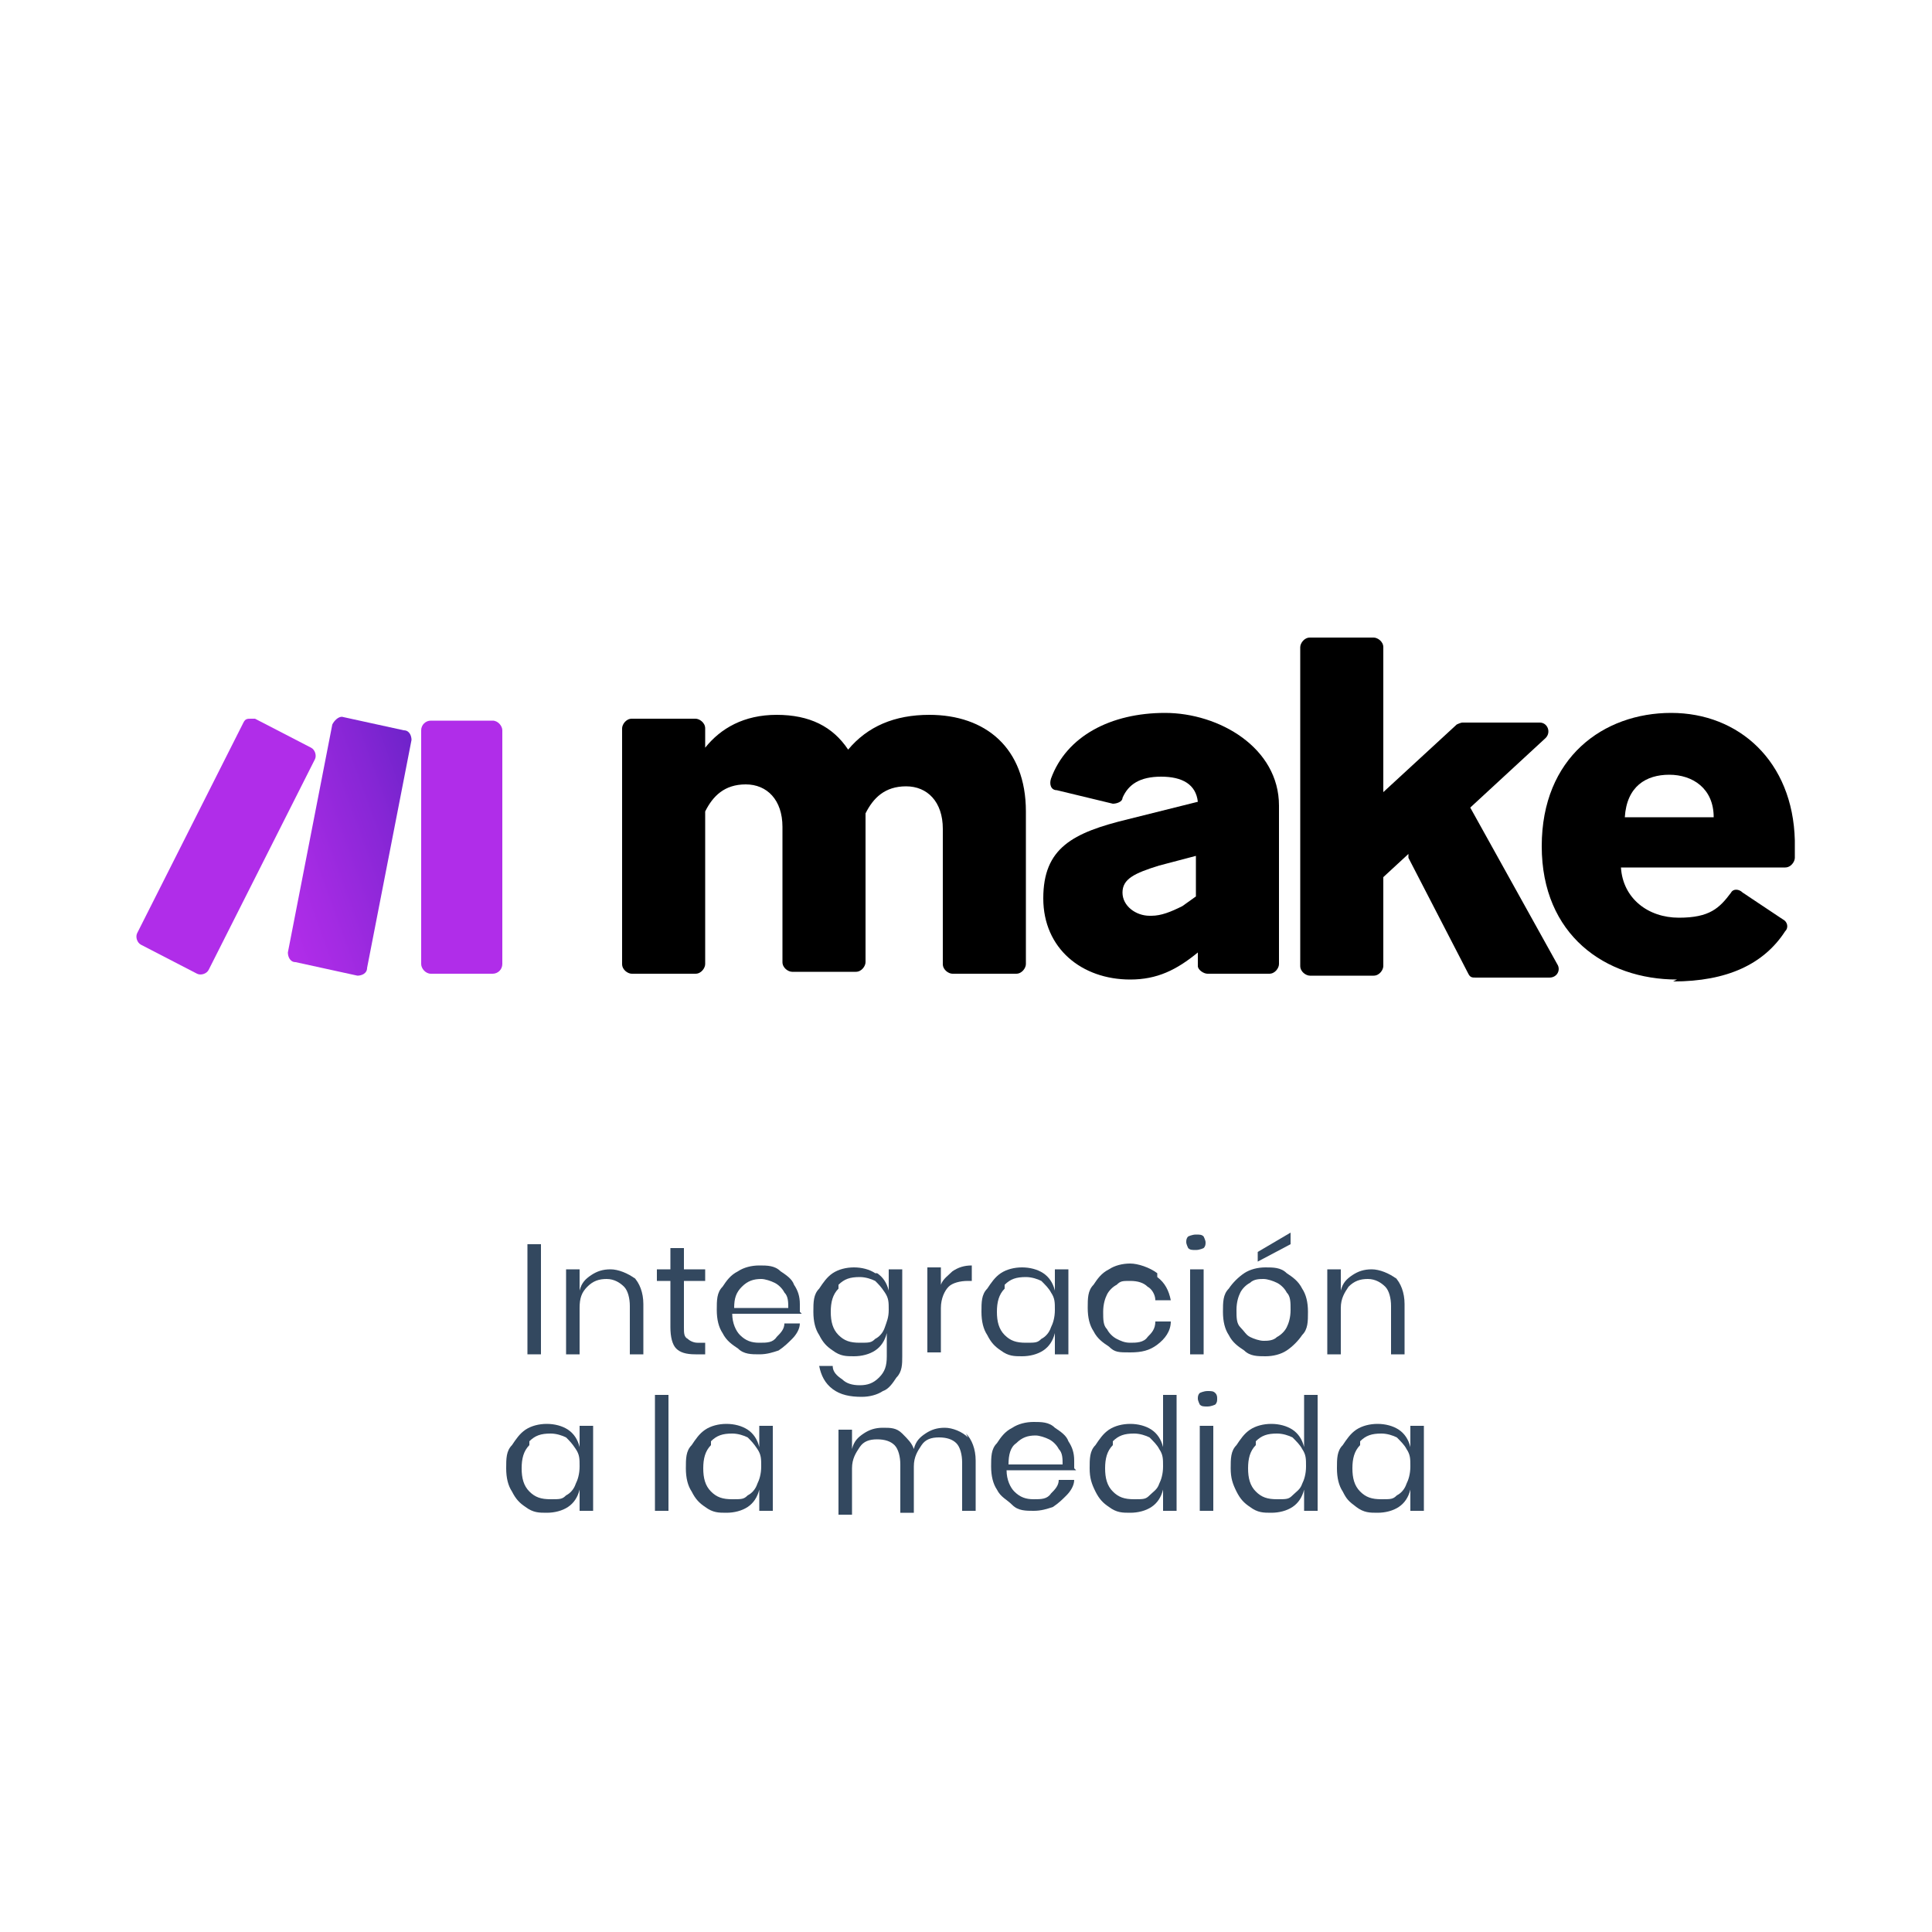
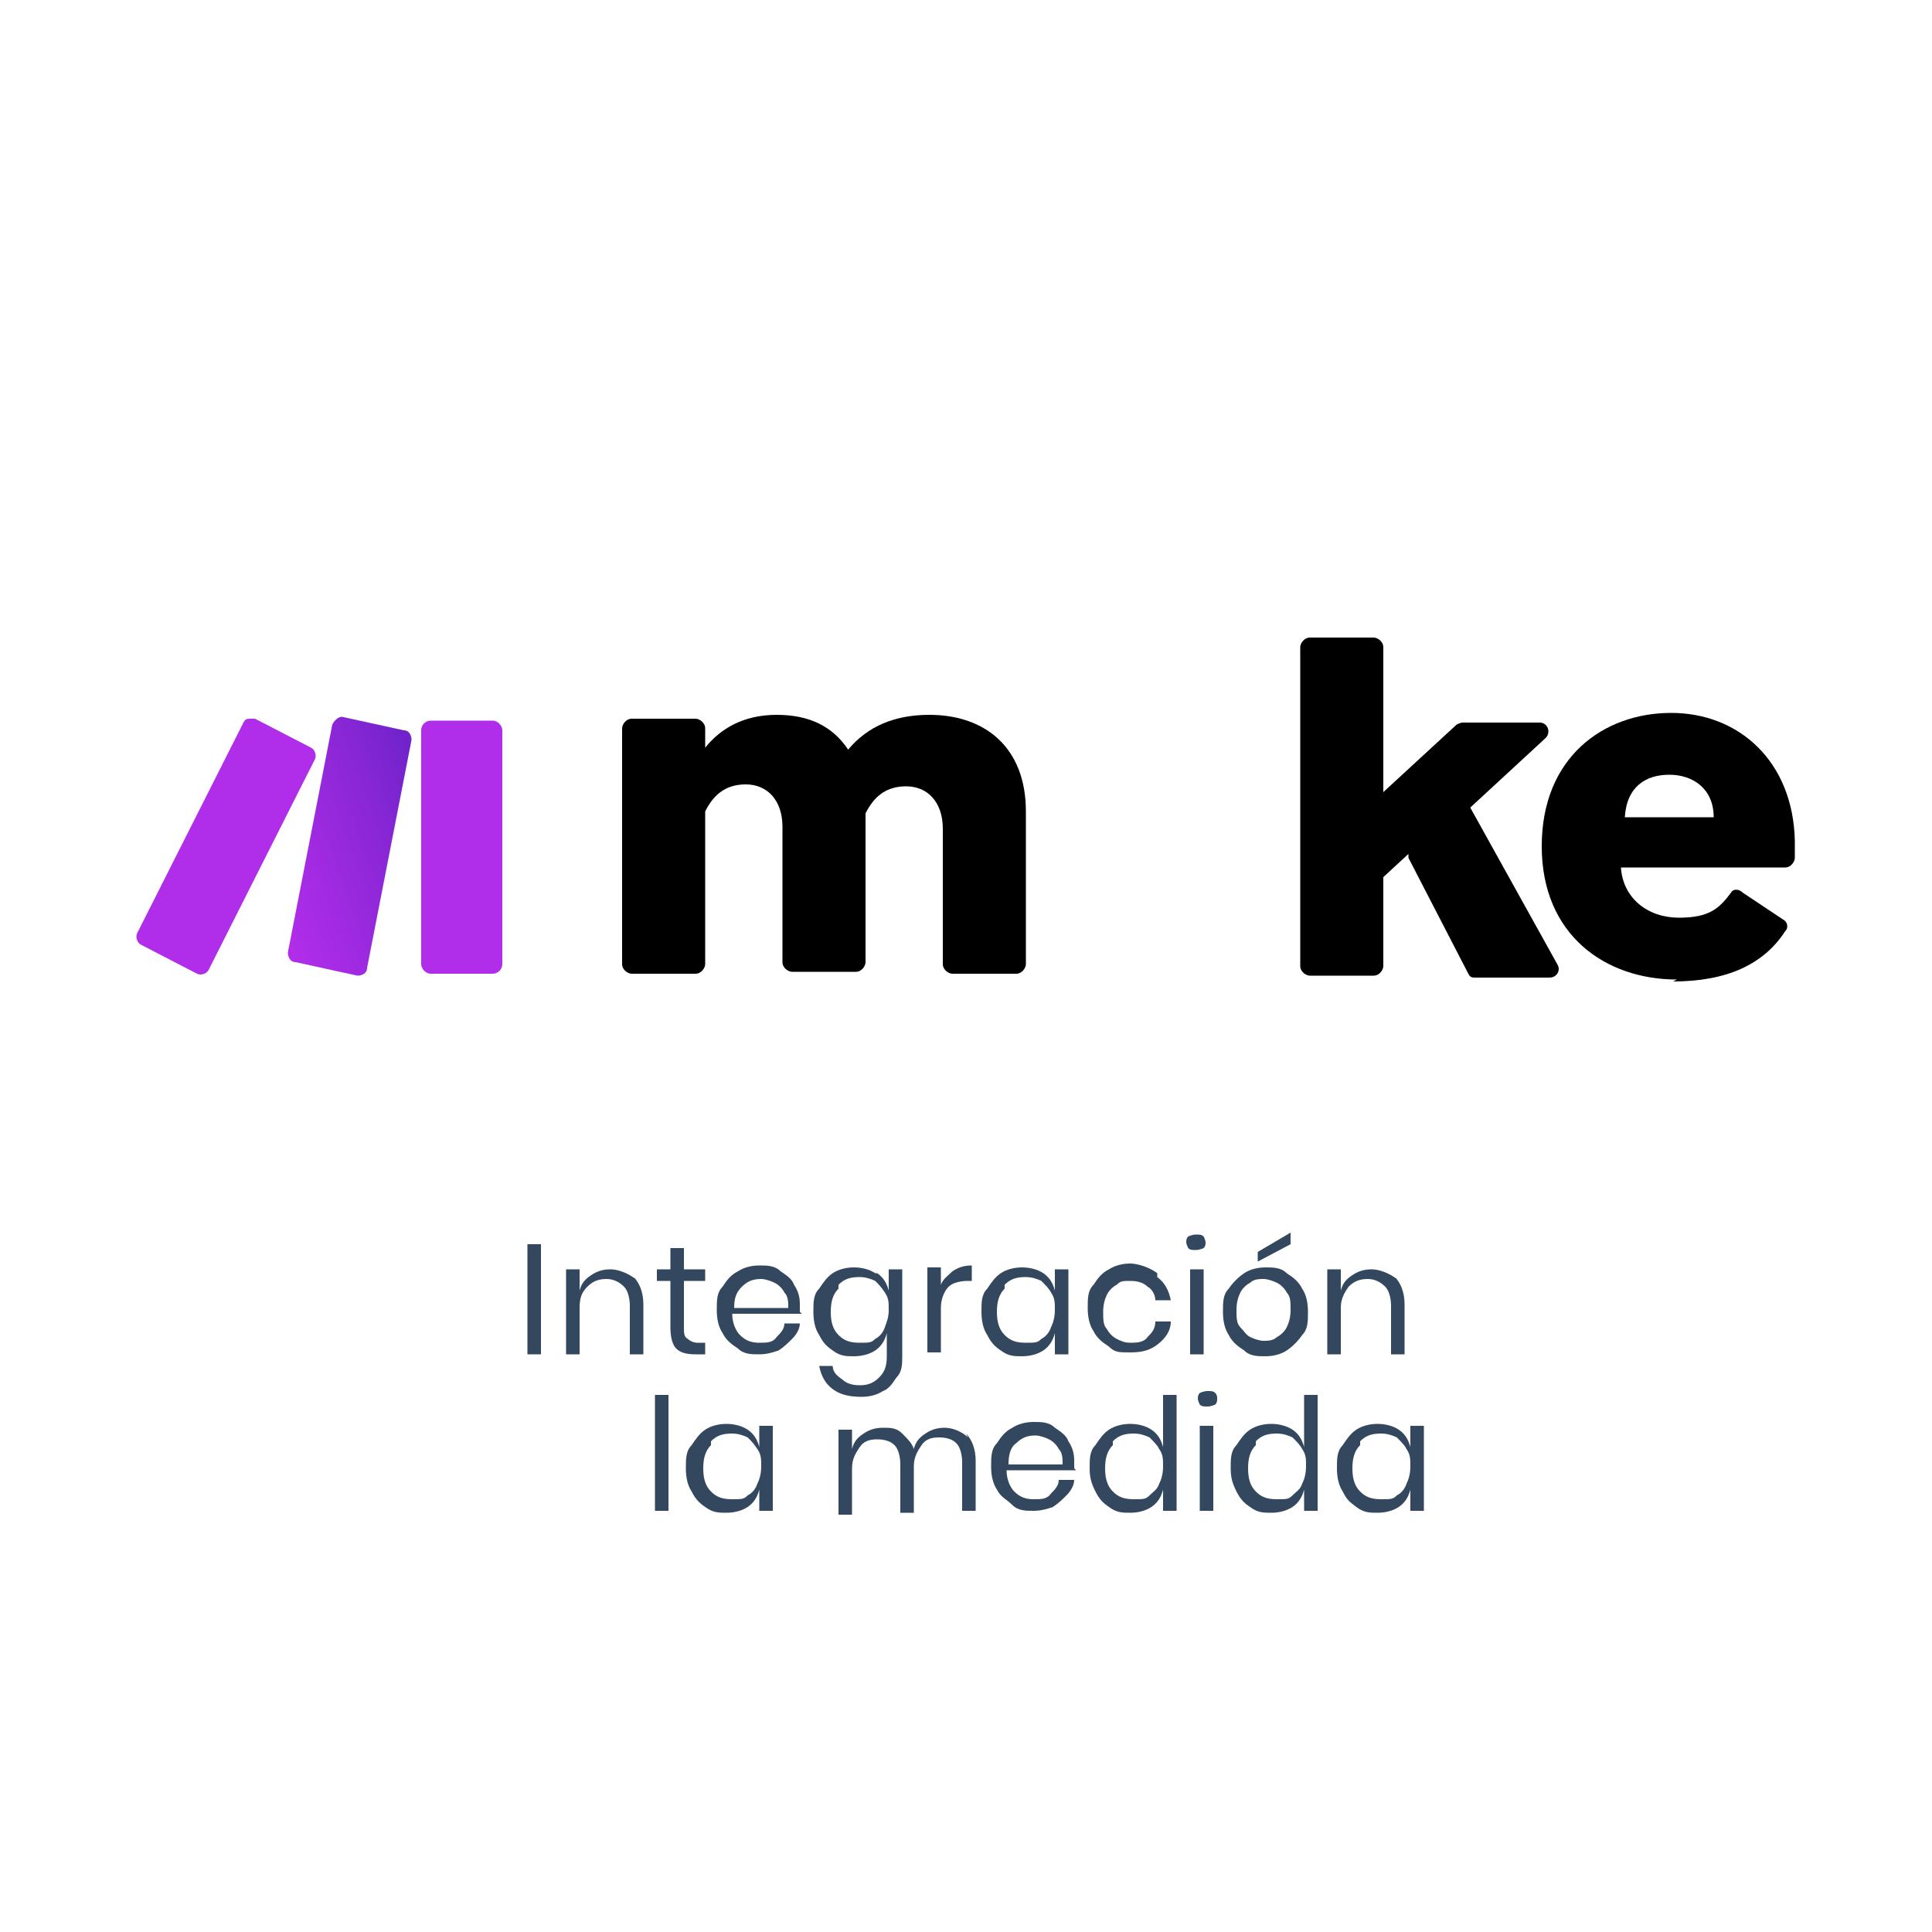
<svg xmlns="http://www.w3.org/2000/svg" id="Layer_1" viewBox="0 0 100 100">
  <defs>
    <style>      .st0 {        fill: url(#linear-gradient2);      }      .st1 {        fill: url(#linear-gradient1);      }      .st2 {        fill: none;      }      .st3 {        clip-path: url(#clippath-1);      }      .st4 {        isolation: isolate;      }      .st5 {        clip-path: url(#clippath-2);      }      .st6 {        fill: url(#linear-gradient);      }      .st7 {        clip-path: url(#clippath);      }      .st8 {        fill: #33485f;      }    </style>
    <clipPath id="clippath">
      <rect class="st2" x="21.8" y="37.3" width="4.2" height="13.1" rx=".5" ry=".5" />
    </clipPath>
    <linearGradient id="linear-gradient" x1="-1253.8" y1="392.4" x2="-1253.7" y2="392.4" gradientTransform="translate(122197.5 38284.3) scale(97.4 -97.4)" gradientUnits="userSpaceOnUse">
      <stop offset="0" stop-color="#b02de9" />
      <stop offset="0" stop-color="#b02de9" />
      <stop offset=".8" stop-color="#6d00cc" />
      <stop offset="1" stop-color="#6d00cc" />
    </linearGradient>
    <clipPath id="clippath-1">
      <path class="st2" d="M12.6,37.4l-5.5,10.9c-.1.2,0,.5.2.6l2.9,1.5c.2.1.5,0,.6-.2l5.5-10.9c.1-.2,0-.5-.2-.6l-2.9-1.5c0,0-.1,0-.2,0-.2,0-.3,0-.4.2Z" />
    </clipPath>
    <linearGradient id="linear-gradient1" x1="-1254.4" y1="392.8" x2="-1254.3" y2="392.8" gradientTransform="translate(134330.1 42099.6) scale(107.1 -107.1)" gradientUnits="userSpaceOnUse">
      <stop offset="0" stop-color="#f0f" />
      <stop offset="0" stop-color="#f0f" />
      <stop offset=".2" stop-color="#e90cf9" />
      <stop offset=".5" stop-color="#c023ed" />
      <stop offset=".7" stop-color="#b02de9" />
      <stop offset="1" stop-color="#b02de9" />
    </linearGradient>
    <clipPath id="clippath-2">
      <path class="st2" d="M17.2,37.5l-2.3,11.8c0,.2.1.5.4.5l3.2.7c.2,0,.5-.1.5-.4l2.3-11.8c0-.2-.1-.5-.4-.5l-3.2-.7h0c-.2,0-.4.2-.5.4h0Z" />
    </clipPath>
    <linearGradient id="linear-gradient2" x1="-1257" y1="398.6" x2="-1256.9" y2="398.6" gradientTransform="translate(269887.3 85628.9) scale(214.7 -214.7)" gradientUnits="userSpaceOnUse">
      <stop offset="0" stop-color="#f0f" />
      <stop offset="0" stop-color="#f0f" />
      <stop offset="0" stop-color="#e90cf9" />
      <stop offset=".2" stop-color="#c023ed" />
      <stop offset=".3" stop-color="#b02de9" />
      <stop offset=".4" stop-color="#a42be3" />
      <stop offset=".6" stop-color="#8626d5" />
      <stop offset=".8" stop-color="#6021c3" />
      <stop offset="1" stop-color="#6021c3" />
    </linearGradient>
  </defs>
  <path d="M36.5,42.2v7.7c0,.2-.2.5-.5.5h-3.3c-.2,0-.5-.2-.5-.5v-12.2c0-.2.2-.5.5-.5h3.3c.2,0,.5.2.5.5v1c.8-1,2-1.7,3.7-1.7s2.9.6,3.7,1.8c1-1.2,2.4-1.8,4.2-1.8,2.9,0,5,1.7,5,5v7.9c0,.2-.2.5-.5.5h-3.3c-.2,0-.5-.2-.5-.5v-7c0-1.4-.8-2.2-1.9-2.2s-1.7.6-2.1,1.4v7.7c0,.2-.2.5-.5.5h-3.3c-.2,0-.5-.2-.5-.5v-7c0-1.4-.8-2.2-1.9-2.2s-1.7.6-2.1,1.4" />
-   <path d="M58.5,50.7c-2.5,0-4.5-1.6-4.5-4.2s1.5-3.4,4.4-4.1l3.6-.9c-.1-.9-.8-1.3-1.9-1.3s-1.7.4-2,1.1c0,.2-.3.3-.5.3l-2.9-.7c-.3,0-.4-.3-.3-.6.8-2.2,3.1-3.4,5.9-3.4s5.9,1.8,5.9,4.8v8.2c0,.2-.2.5-.5.5h-3.2c-.2,0-.5-.2-.5-.4v-.7s0,0,0,0c-1.1.9-2.1,1.4-3.5,1.4M59.6,47.4c.5,0,1-.2,1.6-.5l.7-.5v-2.1s-1.9.5-1.9.5c-1.3.4-1.9.7-1.9,1.4s.7,1.2,1.4,1.2" />
  <path d="M72.9,44.2l-1.3,1.2v4.6c0,.2-.2.5-.5.5h-3.3c-.2,0-.5-.2-.5-.5v-16.5c0-.2.2-.5.5-.5h3.3c.2,0,.5.2.5.5v7.5l3.8-3.5c0,0,.2-.1.3-.1h4c.4,0,.6.5.3.8l-3.9,3.6,4.5,8.1c.2.3,0,.7-.4.7h-3.8c-.2,0-.3,0-.4-.2l-3.1-6h0Z" />
  <path d="M86.8,50.7c-3.7,0-7-2.3-7-6.9s3.2-6.9,6.7-6.9,6.3,2.5,6.4,6.6c0,.4,0,.7,0,.9s-.2.5-.5.5h-8.5c.1,1.6,1.4,2.6,3,2.6s2.1-.5,2.7-1.3c.1-.2.4-.2.6,0l2.1,1.4c.2.1.3.4.1.6-1.1,1.7-3,2.6-5.8,2.6M84.1,42.3h4.6c0-1.5-1.1-2.2-2.3-2.2s-2.2.6-2.3,2.2" />
  <g class="st7">
    <rect class="st6" x="19.7" y="37" width="8.5" height="13.7" transform="translate(-13.7 11) rotate(-20.2)" />
  </g>
  <g class="st3">
    <rect class="st1" x="4.8" y="35.9" width="14" height="16" transform="translate(-16.4 8.3) rotate(-23.4)" />
  </g>
  <g class="st5">
    <rect class="st0" x="12.7" y="36.4" width="10.8" height="14.9" transform="translate(-14 8.9) rotate(-20.2)" />
  </g>
  <g class="st4">
    <path class="st8" d="M28,64.4v5.7h-.7v-5.7h.7Z" />
    <path class="st8" d="M32.8,66.1c.3.3.5.8.5,1.4v2.6h-.7v-2.5c0-.4-.1-.8-.3-1s-.5-.4-.9-.4-.7.1-1,.4-.4.6-.4,1.1v2.4h-.7v-4.4h.7v1.1c.1-.4.3-.6.6-.8.3-.2.6-.3,1-.3s.9.2,1.3.5Z" />
    <path class="st8" d="M36.5,69.5v.6h-.5c-.5,0-.8-.1-1-.3-.2-.2-.3-.6-.3-1.1v-2.4h-.7v-.6h.7v-1.1h.7v1.1h1.1v.6h-1.1v2.4c0,.3,0,.5.2.6.1.1.3.2.5.2h.5Z" />
    <path class="st8" d="M41.5,68h-3.6c0,.5.2.9.4,1.1.3.3.6.4,1,.4s.7,0,.9-.3c.2-.2.4-.4.4-.7h.8c0,.3-.2.6-.4.8s-.4.4-.7.6c-.3.1-.6.2-1,.2s-.8,0-1.1-.3c-.3-.2-.6-.4-.8-.8-.2-.3-.3-.7-.3-1.2s0-.9.3-1.2c.2-.3.4-.6.8-.8.3-.2.7-.3,1.1-.3s.8,0,1.1.3c.3.2.6.4.7.7.2.3.3.6.3,1s0,.3,0,.4ZM40.6,66.9c-.1-.2-.3-.4-.5-.5-.2-.1-.5-.2-.7-.2-.4,0-.7.1-1,.4s-.4.6-.4,1.1h2.8c0-.3,0-.6-.2-.8Z" />
    <path class="st8" d="M45.4,65.9c.3.2.5.5.6.9v-1.1h.7v4.5c0,.4,0,.8-.3,1.1-.2.3-.4.6-.7.7-.3.2-.7.3-1.1.3-.6,0-1.1-.1-1.5-.4-.4-.3-.6-.7-.7-1.2h.7c0,.3.2.5.5.7.2.2.5.3.9.3s.7-.1,1-.4c.3-.3.4-.6.4-1.1v-1.2c-.1.4-.3.7-.6.9s-.7.3-1.1.3-.7,0-1.1-.3c-.3-.2-.5-.4-.7-.8-.2-.3-.3-.7-.3-1.2s0-.9.3-1.2c.2-.3.4-.6.7-.8.3-.2.7-.3,1.1-.3s.8.1,1.1.3ZM43.4,66.7c-.3.3-.4.7-.4,1.2s.1.9.4,1.2c.3.3.6.4,1.1.4s.6,0,.8-.2c.2-.1.4-.3.5-.6s.2-.5.2-.9,0-.6-.2-.9-.3-.4-.5-.6c-.2-.1-.5-.2-.8-.2-.5,0-.8.1-1.1.4Z" />
    <path class="st8" d="M49.3,65.8c.3-.2.6-.3,1-.3v.8h-.2c-.4,0-.8.1-1,.3s-.4.6-.4,1.1v2.3h-.7v-4.4h.7v.9c.1-.3.4-.5.6-.7Z" />
    <path class="st8" d="M54,65.9c.3.2.5.5.6.9v-1.1h.7v4.4h-.7v-1.1c-.1.4-.3.7-.6.9-.3.2-.7.3-1.1.3s-.7,0-1.1-.3c-.3-.2-.5-.4-.7-.8-.2-.3-.3-.7-.3-1.2s0-.9.3-1.2c.2-.3.4-.6.7-.8.3-.2.7-.3,1.1-.3s.8.1,1.1.3ZM52,66.7c-.3.3-.4.7-.4,1.2s.1.9.4,1.2c.3.3.6.4,1.1.4s.6,0,.8-.2c.2-.1.4-.3.5-.6.1-.2.2-.5.2-.9s0-.6-.2-.9c-.1-.2-.3-.4-.5-.6-.2-.1-.5-.2-.8-.2-.5,0-.8.1-1.1.4Z" />
    <path class="st8" d="M59.9,66.1c.4.3.6.7.7,1.2h-.8c0-.3-.2-.6-.4-.7-.2-.2-.5-.3-.9-.3s-.5,0-.7.2c-.2.1-.4.3-.5.5-.1.2-.2.5-.2.9s0,.7.2.9c.1.2.3.4.5.5.2.1.4.2.7.2s.7,0,.9-.3c.2-.2.4-.4.4-.8h.8c0,.5-.3.9-.7,1.2-.4.3-.8.4-1.4.4s-.8,0-1.1-.3c-.3-.2-.6-.4-.8-.8-.2-.3-.3-.7-.3-1.2s0-.9.3-1.2c.2-.3.4-.6.8-.8.3-.2.7-.3,1.1-.3s1,.2,1.4.5Z" />
    <path class="st8" d="M61.5,64c0,0,.2-.1.4-.1s.3,0,.4.1c0,0,.1.2.1.3s0,.2-.1.3c0,0-.2.1-.4.1s-.3,0-.4-.1c0,0-.1-.2-.1-.3s0-.2.1-.3ZM62.3,65.7v4.4h-.7v-4.4h.7Z" />
    <path class="st8" d="M66.6,65.9c.3.2.6.4.8.8.2.3.3.7.3,1.2s0,.9-.3,1.2c-.2.3-.5.6-.8.8-.3.2-.7.3-1.1.3s-.8,0-1.1-.3c-.3-.2-.6-.4-.8-.8-.2-.3-.3-.7-.3-1.2s0-.9.3-1.2c.2-.3.5-.6.8-.8.3-.2.7-.3,1.1-.3s.8,0,1.1.3ZM64.7,66.4c-.2.1-.4.3-.5.5-.1.2-.2.5-.2.9s0,.7.2.9.3.4.5.5c.2.1.5.2.7.2s.5,0,.7-.2c.2-.1.4-.3.5-.5.1-.2.2-.5.2-.9s0-.7-.2-.9c-.1-.2-.3-.4-.5-.5-.2-.1-.5-.2-.7-.2s-.5,0-.7.2ZM66.8,64.4l-1.7.9v-.5l1.7-1v.6Z" />
    <path class="st8" d="M72.2,66.1c.3.3.5.8.5,1.4v2.6h-.7v-2.5c0-.4-.1-.8-.3-1s-.5-.4-.9-.4-.7.1-1,.4c-.2.3-.4.6-.4,1.1v2.4h-.7v-4.4h.7v1.1c.1-.4.3-.6.6-.8.3-.2.6-.3,1-.3s.9.2,1.3.5Z" />
  </g>
  <g class="st4">
-     <path class="st8" d="M29.4,74c.3.2.5.5.6.9v-1.1h.7v4.4h-.7v-1.1c-.1.4-.3.7-.6.9-.3.2-.7.3-1.1.3s-.7,0-1.1-.3c-.3-.2-.5-.4-.7-.8-.2-.3-.3-.7-.3-1.2s0-.9.3-1.2c.2-.3.4-.6.7-.8.3-.2.7-.3,1.1-.3s.8.1,1.1.3ZM27.4,74.8c-.3.3-.4.7-.4,1.2s.1.9.4,1.2c.3.3.6.4,1.1.4s.6,0,.8-.2c.2-.1.4-.3.5-.6.1-.2.2-.5.2-.9s0-.6-.2-.9-.3-.4-.5-.6c-.2-.1-.5-.2-.8-.2-.5,0-.8.1-1.1.4Z" />
    <path class="st8" d="M34.6,72.2v6h-.7v-6h.7Z" />
    <path class="st8" d="M38.7,74c.3.2.5.5.6.9v-1.1h.7v4.4h-.7v-1.1c-.1.4-.3.7-.6.9-.3.2-.7.3-1.1.3s-.7,0-1.1-.3c-.3-.2-.5-.4-.7-.8-.2-.3-.3-.7-.3-1.2s0-.9.3-1.2c.2-.3.4-.6.7-.8.3-.2.7-.3,1.1-.3s.8.1,1.1.3ZM36.8,74.8c-.3.3-.4.7-.4,1.2s.1.9.4,1.2c.3.3.6.4,1.1.4s.6,0,.8-.2c.2-.1.4-.3.5-.6.1-.2.2-.5.2-.9s0-.6-.2-.9-.3-.4-.5-.6c-.2-.1-.5-.2-.8-.2-.5,0-.8.1-1.1.4Z" />
    <path class="st8" d="M50,74.2c.3.3.5.8.5,1.4v2.6h-.7v-2.5c0-.4-.1-.8-.3-1s-.5-.3-.9-.3-.7.1-.9.4c-.2.3-.4.6-.4,1.1v2.4h-.7v-2.5c0-.4-.1-.8-.3-1-.2-.2-.5-.3-.9-.3s-.7.1-.9.4c-.2.3-.4.6-.4,1.1v2.4h-.7v-4.4h.7v1c.1-.4.3-.6.6-.8.3-.2.6-.3,1-.3s.7,0,1,.3.5.5.6.8c.1-.4.3-.6.6-.8.3-.2.6-.3,1-.3s.9.2,1.2.5Z" />
    <path class="st8" d="M55.7,76.1h-3.6c0,.5.2.9.4,1.1.3.3.6.4,1,.4s.7,0,.9-.3c.2-.2.4-.4.4-.7h.8c0,.3-.2.6-.4.8-.2.2-.4.4-.7.6-.3.1-.6.2-1,.2s-.8,0-1.1-.3-.6-.4-.8-.8c-.2-.3-.3-.7-.3-1.2s0-.9.3-1.2c.2-.3.4-.6.8-.8.3-.2.7-.3,1.1-.3s.8,0,1.1.3c.3.2.6.4.7.7.2.3.3.6.3,1s0,.3,0,.4ZM54.8,75c-.1-.2-.3-.4-.5-.5s-.5-.2-.7-.2c-.4,0-.7.1-1,.4-.3.2-.4.6-.4,1.1h2.8c0-.3,0-.6-.2-.8Z" />
    <path class="st8" d="M59.6,74c.3.2.5.5.6.9v-2.7h.7v6h-.7v-1.1c-.1.4-.3.7-.6.9-.3.2-.7.3-1.1.3s-.7,0-1.1-.3c-.3-.2-.5-.4-.7-.8s-.3-.7-.3-1.2,0-.9.3-1.2c.2-.3.4-.6.7-.8.3-.2.7-.3,1.1-.3s.8.1,1.1.3ZM57.6,74.8c-.3.3-.4.7-.4,1.2s.1.9.4,1.2c.3.3.6.4,1.1.4s.6,0,.8-.2.4-.3.5-.6c.1-.2.2-.5.2-.9s0-.6-.2-.9c-.1-.2-.3-.4-.5-.6-.2-.1-.5-.2-.8-.2-.5,0-.8.1-1.1.4Z" />
    <path class="st8" d="M62.1,72.1c0,0,.2-.1.4-.1s.3,0,.4.1.1.2.1.3,0,.2-.1.3c0,0-.2.1-.4.1s-.3,0-.4-.1c0,0-.1-.2-.1-.3s0-.2.1-.3ZM62.8,73.8v4.4h-.7v-4.4h.7Z" />
    <path class="st8" d="M66.9,74c.3.2.5.5.6.9v-2.7h.7v6h-.7v-1.1c-.1.4-.3.7-.6.9-.3.2-.7.3-1.1.3s-.7,0-1.1-.3c-.3-.2-.5-.4-.7-.8s-.3-.7-.3-1.2,0-.9.3-1.2c.2-.3.4-.6.7-.8.3-.2.7-.3,1.1-.3s.8.1,1.1.3ZM65,74.8c-.3.3-.4.7-.4,1.2s.1.9.4,1.2c.3.3.6.4,1.1.4s.6,0,.8-.2.4-.3.5-.6c.1-.2.2-.5.2-.9s0-.6-.2-.9c-.1-.2-.3-.4-.5-.6-.2-.1-.5-.2-.8-.2-.5,0-.8.1-1.1.4Z" />
    <path class="st8" d="M72.4,74c.3.2.5.5.6.9v-1.1h.7v4.4h-.7v-1.1c-.1.4-.3.7-.6.9-.3.2-.7.3-1.1.3s-.7,0-1.1-.3-.5-.4-.7-.8c-.2-.3-.3-.7-.3-1.2s0-.9.3-1.2c.2-.3.4-.6.7-.8.3-.2.7-.3,1.1-.3s.8.1,1.1.3ZM70.4,74.8c-.3.3-.4.7-.4,1.2s.1.9.4,1.2.6.4,1.1.4.6,0,.8-.2c.2-.1.4-.3.5-.6.1-.2.2-.5.2-.9s0-.6-.2-.9c-.1-.2-.3-.4-.5-.6-.2-.1-.5-.2-.8-.2-.5,0-.8.1-1.1.4Z" />
  </g>
</svg>